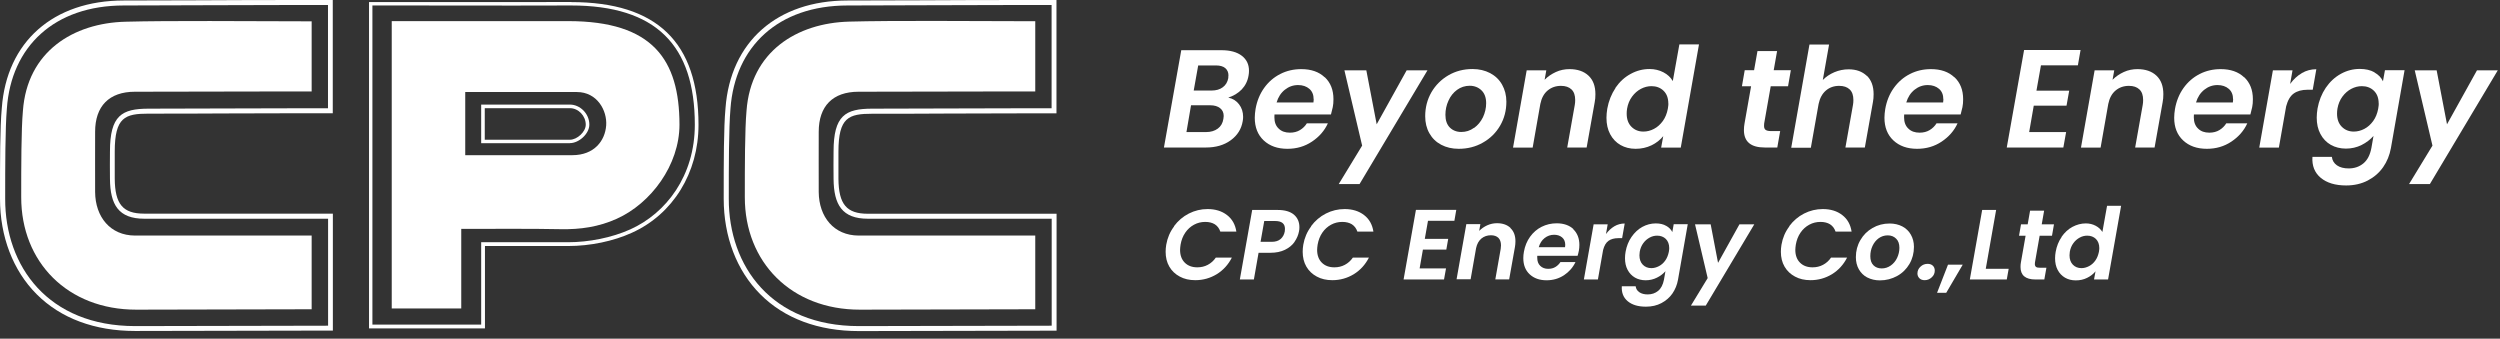
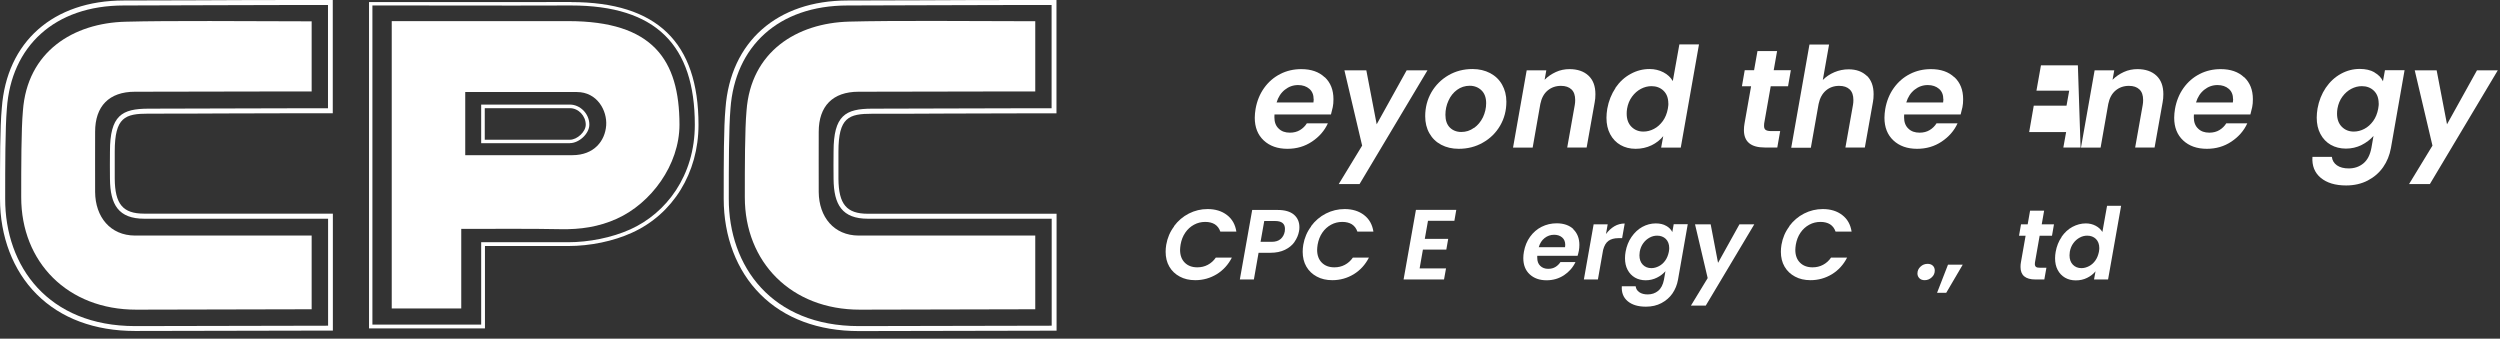
<svg xmlns="http://www.w3.org/2000/svg" width="251" height="34" viewBox="0 0 251 34" fill="none">
  <rect x="0" y="0" width="251" height="34" fill="#333333" stroke="none" />
  <path d="M57.33 0.55C65.88 0.55 69.76 4.55 69.76 12.52C69.76 17.66 66.88 21.41 63.28 23.03C61.41 23.87 59.11 24.32 57.03 24.32H48.31V32.59H37.39V0.55H40.53C44.23 0.55 47.94 0.56 51.64 0.56C53.49 0.56 55.34 0.56 57.19 0.55C57.24 0.55 57.29 0.55 57.34 0.55M57.22 14.37C58.13 14.37 59.17 13.43 59.17 12.51C59.17 11.41 58.24 10.5 57.22 10.5C56.39 10.5 55.5 10.5 54.6 10.5C52.49 10.5 50.28 10.5 48.31 10.5V14.38C51.07 14.38 54.59 14.38 57.22 14.38M57.34 0.2H57.19C55.34 0.21 53.49 0.21 51.64 0.21C49.79 0.21 47.94 0.21 46.09 0.21C44.24 0.21 42.39 0.21 40.54 0.21H37.05V32.97H48.69V24.7H57.05C59.25 24.7 61.58 24.22 63.44 23.37C67.57 21.51 70.13 17.35 70.13 12.53C70.13 4.24 65.95 0.21 57.34 0.21V0.2ZM48.67 14.02V10.86H51.35H54.6C55.5 10.86 56.39 10.86 57.22 10.86C58.07 10.86 58.81 11.63 58.81 12.52C58.81 13.22 57.96 14.03 57.21 14.03H52.87H48.66L48.67 14.02Z" fill="white" />
  <path d="M102.73 0.5C103.17 0.5 103.6 0.5 104.02 0.5C104.07 0.5 104.27 0.5 104.5 0.5C104.96 0.5 105.58 0.5 105.58 0.5V10.87H102.81C97.72 10.87 92.66 10.91 87.58 10.91C84.87 10.91 83.69 11.59 83.69 15.22C83.69 17.32 83.67 15.84 83.69 17.95C83.71 20.57 84.56 21.96 87.14 21.96C89.73 21.96 92.31 21.96 94.89 21.96C98.43 21.96 101.97 21.96 105.59 21.96V32.7L86.23 32.74C77.49 32.74 73.15 26.75 73.17 19.94C73.17 16.75 73.17 12.87 73.34 10.9C73.79 4.68 78.13 0.55 85.1 0.55C89.4 0.55 96.67 0.5 102.75 0.5M102.75 0C99.45 0 95.8 0.01 92.46 0.03C89.65 0.04 87.07 0.05 85.1 0.05C78.02 0.05 73.33 4.19 72.84 10.87C72.66 12.77 72.66 16.36 72.66 19.54V19.95C72.66 23.76 73.96 27.17 76.34 29.55C78.75 31.97 82.17 33.24 86.22 33.24L105.58 33.2H106.08V21.46H100.17H94.88H87.13C85 21.46 84.2 20.51 84.18 17.95C84.18 16.79 84.18 16.73 84.18 16.55C84.18 16.4 84.18 16.18 84.18 15.23C84.18 11.78 85.21 11.42 87.57 11.42C90.11 11.42 92.65 11.42 95.19 11.4C97.72 11.4 100.26 11.38 102.8 11.38H106.07V0H105.57H104.49H104.01H102.72L102.75 0Z" fill="white" />
  <path d="M46.31 22.99V30.97H39.33V2.12C39.91 2.12 40.5 2.12 41.09 2.12C46.41 2.12 51.73 2.12 57.05 2.12C65.55 2.12 68.21 6 68.22 12.51C68.22 16.56 65.37 20.42 61.91 21.97C60.12 22.78 58.26 23.05 56.27 23.01C53.31 22.95 49.79 22.98 46.3 22.98L46.31 22.99ZM46.72 15.58H57.46C59.68 15.58 60.75 14.11 60.86 12.6C60.97 11.09 59.95 9.24 57.92 9.24C54.19 9.24 50.47 9.24 46.71 9.24V15.58H46.72Z" fill="white" />
  <path d="M103.94 2.13V9.18C103.33 9.18 102.83 9.18 102.24 9.18C97.37 9.18 91.07 9.21 86.2 9.21C83.6 9.21 82.2 10.66 82.2 13.23C82.2 15.25 82.19 17.26 82.2 19.28C82.22 21.79 83.73 23.64 86.2 23.65C92.07 23.65 97.95 23.65 103.94 23.65V31.05L86.34 31.09C79.44 31.1 74.77 26.31 74.78 19.79C74.78 16.74 74.78 13.02 74.95 11.13C75.38 5.17 80.01 2.31 85.26 2.17C89.68 2.05 97.36 2.12 103.41 2.13C103.57 2.13 103.95 2.13 103.95 2.13H103.94Z" fill="white" />
  <path d="M30.08 0.5C30.52 0.5 30.95 0.5 31.37 0.5C31.42 0.5 31.62 0.5 31.85 0.5C32.31 0.5 32.93 0.5 32.93 0.5V10.87H30.16C25.07 10.87 20.01 10.91 14.93 10.91C12.22 10.91 11.04 11.59 11.04 15.22C11.04 17.32 11.02 15.84 11.04 17.95C11.06 20.57 11.91 21.96 14.49 21.96C17.08 21.96 19.66 21.96 22.24 21.96C25.78 21.96 29.32 21.96 32.94 21.96V32.7L13.58 32.74C4.84 32.74 0.5 26.75 0.52 19.94C0.52 16.75 0.52 12.87 0.69 10.9C1.12 4.67 5.46 0.55 12.43 0.55C16.73 0.55 24 0.5 30.08 0.5ZM30.08 0C26.78 0 23.13 0.01 19.79 0.03C16.98 0.04 14.4 0.05 12.43 0.05C5.35 0.05 0.66 4.19 0.18 10.86C0 12.76 0 16.36 0 19.53V19.94C0 23.75 1.3 27.16 3.68 29.54C6.09 31.96 9.51 33.23 13.56 33.23L32.92 33.19H33.42V21.45H27.51H22.22H14.47C12.34 21.45 11.54 20.5 11.52 17.94C11.52 16.78 11.52 16.72 11.52 16.54C11.52 16.39 11.52 16.17 11.52 15.22C11.52 11.77 12.55 11.41 14.91 11.41C17.45 11.41 19.99 11.41 22.53 11.39C25.06 11.39 27.6 11.37 30.14 11.37H33.41V0H32.91H31.83H31.35H30.06H30.08Z" fill="white" />
  <path d="M31.29 2.13V9.18C30.68 9.18 30.18 9.18 29.59 9.18C24.72 9.18 18.42 9.21 13.55 9.21C10.95 9.21 9.55 10.66 9.55 13.23C9.55 15.25 9.54 17.26 9.55 19.28C9.57 21.79 11.08 23.64 13.55 23.65C19.42 23.65 25.3 23.65 31.29 23.65V31.05L13.69 31.09C6.79 31.1 2.12 26.31 2.13 19.79C2.13 16.74 2.13 13.02 2.3 11.13C2.73 5.17 7.36 2.31 12.61 2.18C17.03 2.06 24.71 2.13 30.76 2.14C30.92 2.14 31.3 2.14 31.3 2.14L31.29 2.13Z" fill="white" />
-   <path d="M124.669 8.98C124.299 9.36 123.849 9.63 123.319 9.8C123.769 9.89 124.129 10.12 124.399 10.47C124.669 10.82 124.809 11.24 124.809 11.73C124.809 11.86 124.799 12.01 124.769 12.16C124.639 12.95 124.239 13.59 123.569 14.08C122.899 14.57 122.069 14.81 121.069 14.81H116.859L118.599 5.04H122.629C123.519 5.04 124.199 5.23 124.679 5.6C125.159 5.97 125.399 6.47 125.399 7.1C125.399 7.25 125.389 7.4 125.359 7.56C125.269 8.13 125.029 8.6 124.669 8.98ZM122.859 11.65C122.859 11.31 122.739 11.05 122.499 10.86C122.259 10.67 121.929 10.57 121.509 10.57H119.579L119.119 13.26H121.089C121.569 13.26 121.959 13.14 122.269 12.91C122.579 12.68 122.769 12.35 122.829 11.93C122.849 11.8 122.859 11.71 122.859 11.65ZM123.339 7.6C123.339 7.27 123.229 7.02 123.019 6.84C122.809 6.66 122.489 6.57 122.079 6.57H120.299L119.849 9.09H121.639C122.099 9.09 122.479 8.98 122.769 8.76C123.069 8.54 123.249 8.23 123.319 7.84C123.319 7.78 123.329 7.7 123.329 7.59L123.339 7.6Z" fill="white" />
  <path d="M133.009 7.75C133.589 8.3 133.879 9.03 133.879 9.96C133.879 10.26 133.859 10.53 133.809 10.76C133.749 11.04 133.689 11.28 133.629 11.49H127.959C127.959 11.56 127.949 11.65 127.949 11.77C127.949 12.26 128.089 12.64 128.379 12.91C128.659 13.19 129.039 13.32 129.509 13.32C129.899 13.32 130.239 13.23 130.519 13.06C130.799 12.89 131.039 12.66 131.209 12.38H133.319C132.979 13.13 132.439 13.74 131.719 14.22C130.999 14.7 130.179 14.94 129.259 14.94C128.269 14.94 127.479 14.66 126.879 14.1C126.279 13.54 125.979 12.78 125.979 11.82C125.979 11.54 126.009 11.25 126.059 10.94C126.199 10.14 126.489 9.43 126.919 8.83C127.349 8.23 127.889 7.76 128.539 7.43C129.179 7.1 129.889 6.94 130.649 6.94C131.639 6.94 132.419 7.21 132.999 7.76L133.009 7.75ZM131.889 9.97C131.889 9.52 131.749 9.17 131.459 8.92C131.169 8.67 130.789 8.54 130.329 8.54C129.829 8.54 129.389 8.7 128.999 9.01C128.609 9.32 128.329 9.75 128.169 10.29H131.869C131.889 10.14 131.899 10.03 131.899 9.97H131.889Z" fill="white" />
  <path d="M137.179 7.06L138.219 12.48L141.229 7.06H143.319L136.499 18.48H134.409L136.759 14.62L134.979 7.06H137.179Z" fill="white" />
  <path d="M144.69 14.53C144.18 14.26 143.79 13.88 143.51 13.38C143.23 12.89 143.09 12.32 143.09 11.67C143.09 10.79 143.3 9.99 143.71 9.27C144.13 8.55 144.7 7.98 145.42 7.56C146.14 7.14 146.95 6.93 147.84 6.93C148.5 6.93 149.09 7.07 149.61 7.34C150.13 7.62 150.53 8 150.81 8.5C151.09 9 151.24 9.56 151.24 10.21C151.24 11.1 151.03 11.9 150.61 12.62C150.19 13.34 149.61 13.91 148.88 14.32C148.15 14.74 147.34 14.94 146.45 14.94C145.79 14.94 145.2 14.8 144.69 14.53ZM147.99 12.85C148.37 12.58 148.67 12.22 148.89 11.77C149.1 11.32 149.21 10.85 149.21 10.36C149.21 9.8 149.05 9.37 148.74 9.07C148.43 8.77 148.03 8.61 147.56 8.61C147.09 8.61 146.66 8.75 146.29 9.02C145.92 9.29 145.63 9.65 145.43 10.1C145.22 10.55 145.12 11.03 145.12 11.53C145.12 12.08 145.27 12.51 145.56 12.8C145.85 13.09 146.24 13.25 146.71 13.25C147.18 13.25 147.6 13.12 147.98 12.84L147.99 12.85Z" fill="white" />
  <path d="M159.489 7.6C159.949 8.03 160.179 8.65 160.179 9.45C160.179 9.75 160.159 10.02 160.109 10.26L159.299 14.81H157.349L158.109 10.53C158.139 10.36 158.149 10.2 158.149 10.04C158.149 9.57 158.029 9.22 157.779 8.98C157.529 8.74 157.179 8.62 156.719 8.62C156.199 8.62 155.749 8.78 155.379 9.09C155.009 9.4 154.769 9.85 154.649 10.44L153.879 14.82H151.909L153.279 7.06H155.249L155.079 8.01C155.399 7.68 155.779 7.43 156.209 7.23C156.639 7.03 157.109 6.94 157.579 6.94C158.379 6.94 159.019 7.16 159.479 7.59L159.489 7.6Z" fill="white" />
  <path d="M162.189 8.82C162.609 8.21 163.109 7.75 163.719 7.42C164.319 7.09 164.949 6.93 165.619 6.93C166.119 6.93 166.589 7.04 167.009 7.26C167.429 7.48 167.739 7.77 167.949 8.14L168.609 4.46H170.579L168.749 14.82H166.779L166.989 13.67C166.679 14.05 166.289 14.36 165.809 14.59C165.329 14.82 164.799 14.94 164.219 14.94C163.639 14.94 163.139 14.81 162.699 14.56C162.259 14.31 161.909 13.94 161.659 13.47C161.409 13 161.289 12.45 161.289 11.83C161.289 11.54 161.319 11.24 161.369 10.92C161.509 10.14 161.789 9.44 162.199 8.83L162.189 8.82ZM167.499 10.4C167.499 9.85 167.339 9.42 167.019 9.11C166.699 8.8 166.289 8.65 165.809 8.65C165.449 8.65 165.089 8.74 164.749 8.92C164.409 9.1 164.109 9.36 163.859 9.7C163.609 10.04 163.439 10.44 163.359 10.91C163.329 11.09 163.319 11.26 163.319 11.41C163.319 11.97 163.479 12.41 163.799 12.73C164.119 13.05 164.519 13.21 164.999 13.21C165.359 13.21 165.719 13.12 166.059 12.94C166.409 12.76 166.699 12.49 166.949 12.15C167.199 11.8 167.359 11.4 167.449 10.93C167.489 10.69 167.509 10.51 167.509 10.4H167.499Z" fill="white" />
  <path d="M177.12 12.42C177.12 12.48 177.11 12.55 177.11 12.64C177.11 12.83 177.16 12.96 177.27 13.04C177.38 13.12 177.56 13.16 177.81 13.16H178.73L178.44 14.81H177.19C175.79 14.81 175.09 14.23 175.09 13.06C175.09 12.84 175.11 12.62 175.15 12.4L175.81 8.66H174.89L175.17 7.05H176.11L176.45 5.13H178.42L178.08 7.05H179.8L179.52 8.66H177.78L177.12 12.41V12.42Z" fill="white" />
  <path d="M187.43 7.6C187.88 8.04 188.11 8.65 188.11 9.45C188.11 9.75 188.09 10.02 188.04 10.26L187.23 14.81H185.28L186.04 10.53C186.07 10.36 186.08 10.2 186.08 10.04C186.08 9.57 185.96 9.22 185.71 8.98C185.46 8.74 185.11 8.62 184.65 8.62C184.13 8.62 183.68 8.78 183.32 9.09C182.96 9.4 182.71 9.85 182.59 10.43L181.81 14.83H179.84L181.67 4.47H183.64L183.01 8.03C183.33 7.7 183.71 7.45 184.17 7.25C184.62 7.06 185.1 6.96 185.6 6.96C186.37 6.96 186.97 7.18 187.43 7.62V7.6Z" fill="white" />
  <path d="M196.229 7.75C196.809 8.3 197.099 9.03 197.099 9.96C197.099 10.26 197.079 10.53 197.029 10.76C196.969 11.04 196.909 11.28 196.849 11.49H191.179C191.179 11.56 191.169 11.65 191.169 11.77C191.169 12.26 191.309 12.64 191.599 12.91C191.879 13.19 192.259 13.32 192.729 13.32C193.119 13.32 193.459 13.23 193.739 13.06C194.019 12.89 194.259 12.66 194.429 12.38H196.539C196.199 13.13 195.659 13.74 194.939 14.22C194.219 14.7 193.399 14.94 192.479 14.94C191.489 14.94 190.699 14.66 190.099 14.1C189.499 13.54 189.199 12.78 189.199 11.82C189.199 11.54 189.229 11.25 189.279 10.94C189.419 10.14 189.709 9.43 190.139 8.83C190.569 8.23 191.109 7.76 191.759 7.43C192.399 7.1 193.109 6.94 193.869 6.94C194.859 6.94 195.639 7.21 196.219 7.76L196.229 7.75ZM195.109 9.97C195.109 9.52 194.969 9.17 194.679 8.92C194.389 8.67 194.009 8.54 193.549 8.54C193.049 8.54 192.609 8.7 192.219 9.01C191.829 9.32 191.549 9.75 191.389 10.29H195.089C195.109 10.14 195.119 10.03 195.119 9.97H195.109Z" fill="white" />
-   <path d="M204.91 6.57L204.46 9.1H207.749L207.479 10.61H204.189L203.729 13.26H207.439L207.16 14.81H201.479L203.219 5.02H208.889L208.619 6.56H204.91V6.57Z" fill="white" />
+   <path d="M204.91 6.57L204.46 9.1H207.749L207.479 10.61H204.189L203.729 13.26H207.439L207.16 14.81H201.479H208.889L208.619 6.56H204.91V6.57Z" fill="white" />
  <path d="M216.51 7.6C216.97 8.03 217.2 8.65 217.2 9.45C217.2 9.75 217.18 10.02 217.13 10.26L216.32 14.81H214.37L215.13 10.53C215.16 10.36 215.17 10.2 215.17 10.04C215.17 9.57 215.05 9.22 214.8 8.98C214.55 8.74 214.2 8.62 213.74 8.62C213.22 8.62 212.77 8.78 212.4 9.09C212.03 9.4 211.79 9.85 211.67 10.44L210.9 14.82H208.93L210.3 7.06H212.27L212.1 8.01C212.42 7.68 212.8 7.43 213.23 7.23C213.66 7.03 214.13 6.94 214.6 6.94C215.4 6.94 216.04 7.16 216.5 7.59L216.51 7.6Z" fill="white" />
  <path d="M225.319 7.75C225.899 8.3 226.189 9.03 226.189 9.96C226.189 10.26 226.169 10.53 226.119 10.76C226.059 11.04 225.999 11.28 225.939 11.49H220.269C220.269 11.56 220.259 11.65 220.259 11.77C220.259 12.26 220.399 12.64 220.689 12.91C220.969 13.19 221.349 13.32 221.819 13.32C222.209 13.32 222.549 13.23 222.829 13.06C223.109 12.89 223.349 12.66 223.519 12.38H225.629C225.289 13.13 224.749 13.74 224.029 14.22C223.309 14.7 222.489 14.94 221.569 14.94C220.579 14.94 219.789 14.66 219.189 14.1C218.589 13.54 218.289 12.78 218.289 11.82C218.289 11.54 218.319 11.25 218.369 10.94C218.509 10.14 218.799 9.43 219.229 8.83C219.659 8.23 220.199 7.76 220.849 7.43C221.489 7.1 222.199 6.94 222.959 6.94C223.949 6.94 224.729 7.21 225.309 7.76L225.319 7.75ZM224.199 9.97C224.199 9.52 224.059 9.17 223.769 8.92C223.479 8.67 223.099 8.54 222.639 8.54C222.139 8.54 221.699 8.7 221.309 9.01C220.919 9.32 220.639 9.75 220.479 10.29H224.179C224.199 10.14 224.209 10.03 224.209 9.97H224.199Z" fill="white" />
-   <path d="M231.099 7.34C231.549 7.08 232.029 6.95 232.559 6.95L232.199 9.01H231.679C231.099 9.01 230.639 9.14 230.289 9.39C229.939 9.64 229.689 10.07 229.529 10.68L228.799 14.82H226.829L228.199 7.06H230.169L229.929 8.43C230.269 7.96 230.659 7.6 231.109 7.34H231.099Z" fill="white" />
  <path d="M238.389 7.27C238.799 7.5 239.079 7.79 239.249 8.16L239.449 7.05H241.419L240.049 14.86C239.919 15.58 239.659 16.22 239.269 16.78C238.879 17.34 238.359 17.79 237.729 18.12C237.099 18.45 236.369 18.62 235.549 18.62C234.459 18.62 233.609 18.36 232.999 17.85C232.389 17.34 232.109 16.64 232.169 15.75H234.119C234.159 16.1 234.329 16.39 234.629 16.6C234.929 16.81 235.329 16.91 235.809 16.91C236.389 16.91 236.879 16.74 237.289 16.4C237.699 16.06 237.959 15.54 238.089 14.85L238.299 13.65C237.979 14.01 237.579 14.32 237.099 14.56C236.619 14.8 236.089 14.92 235.529 14.92C234.969 14.92 234.449 14.79 234.009 14.54C233.569 14.29 233.219 13.92 232.969 13.45C232.719 12.98 232.599 12.43 232.599 11.81C232.599 11.52 232.629 11.22 232.679 10.9C232.819 10.12 233.099 9.42 233.509 8.81C233.929 8.2 234.429 7.74 235.029 7.41C235.629 7.08 236.259 6.92 236.919 6.92C237.499 6.92 237.989 7.03 238.399 7.26L238.389 7.27ZM238.819 10.4C238.819 9.85 238.659 9.42 238.339 9.11C238.019 8.8 237.609 8.65 237.129 8.65C236.769 8.65 236.409 8.74 236.069 8.92C235.729 9.1 235.429 9.36 235.179 9.7C234.929 10.04 234.759 10.44 234.679 10.91C234.649 11.09 234.639 11.26 234.639 11.41C234.639 11.97 234.799 12.41 235.119 12.73C235.439 13.05 235.839 13.21 236.319 13.21C236.679 13.21 237.039 13.12 237.379 12.94C237.729 12.76 238.019 12.49 238.269 12.15C238.519 11.8 238.679 11.4 238.769 10.93C238.809 10.69 238.829 10.51 238.829 10.4H238.819Z" fill="white" />
  <path d="M244.639 7.06L245.679 12.48L248.689 7.06H250.779L243.959 18.48H241.869L244.219 14.62L242.439 7.06H244.639Z" fill="white" />
  <path d="M117.87 22.71C118.27 22.17 118.77 21.74 119.36 21.44C119.95 21.14 120.58 20.99 121.24 20.99C122.02 20.99 122.67 21.19 123.19 21.59C123.71 21.99 124.02 22.54 124.13 23.25H122.52C122.41 22.93 122.23 22.69 121.97 22.52C121.71 22.36 121.39 22.28 121.01 22.28C120.6 22.28 120.23 22.37 119.88 22.56C119.53 22.75 119.24 23.01 119 23.36C118.76 23.71 118.61 24.11 118.53 24.56C118.5 24.77 118.48 24.95 118.48 25.09C118.48 25.63 118.64 26.06 118.95 26.37C119.26 26.68 119.68 26.84 120.21 26.84C120.59 26.84 120.94 26.76 121.26 26.59C121.58 26.42 121.85 26.18 122.07 25.86H123.68C123.32 26.57 122.81 27.13 122.16 27.53C121.5 27.93 120.78 28.13 120 28.13C119.41 28.13 118.89 28.01 118.45 27.77C118 27.53 117.65 27.2 117.4 26.77C117.15 26.34 117.03 25.84 117.03 25.28C117.03 25.05 117.05 24.81 117.09 24.57C117.21 23.88 117.47 23.27 117.88 22.73L117.87 22.71Z" fill="white" />
  <path d="M129.97 24.29C129.74 24.62 129.42 24.88 129.01 25.08C128.6 25.28 128.11 25.38 127.53 25.38H126.36L125.89 28.06H124.48L125.72 21.08H128.29C129 21.08 129.54 21.24 129.91 21.55C130.28 21.87 130.46 22.29 130.46 22.81C130.46 22.96 130.45 23.1 130.42 23.23C130.35 23.6 130.2 23.95 129.97 24.28V24.29ZM128.57 24C128.79 23.81 128.93 23.56 128.99 23.24C129 23.18 129.01 23.09 129.01 22.98C129.01 22.45 128.68 22.19 128.03 22.19H126.93L126.56 24.28H127.67C128.05 24.28 128.35 24.19 128.57 24Z" fill="white" />
  <path d="M131.63 22.71C132.03 22.17 132.53 21.74 133.12 21.44C133.71 21.14 134.34 20.99 135 20.99C135.78 20.99 136.43 21.19 136.95 21.59C137.47 21.99 137.78 22.54 137.89 23.25H136.28C136.17 22.93 135.99 22.69 135.73 22.52C135.47 22.36 135.15 22.28 134.77 22.28C134.36 22.28 133.99 22.37 133.64 22.56C133.29 22.75 133 23.01 132.76 23.36C132.52 23.71 132.37 24.11 132.29 24.56C132.26 24.77 132.24 24.95 132.24 25.09C132.24 25.63 132.4 26.06 132.71 26.37C133.02 26.68 133.44 26.84 133.97 26.84C134.35 26.84 134.7 26.76 135.02 26.59C135.34 26.42 135.61 26.18 135.83 25.86H137.44C137.08 26.57 136.57 27.13 135.92 27.53C135.26 27.93 134.54 28.13 133.76 28.13C133.17 28.13 132.65 28.01 132.21 27.77C131.76 27.53 131.41 27.2 131.16 26.77C130.91 26.34 130.79 25.84 130.79 25.28C130.79 25.05 130.81 24.81 130.85 24.57C130.97 23.88 131.23 23.27 131.64 22.73L131.63 22.71Z" fill="white" />
  <path d="M143.37 22.17L143.05 23.98H145.4L145.21 25.06H142.86L142.53 26.95H145.18L144.98 28.06H140.92L142.16 21.07H146.21L146.02 22.17H143.37Z" fill="white" />
-   <path d="M151.65 22.9C151.98 23.21 152.15 23.65 152.15 24.22C152.15 24.43 152.13 24.63 152.1 24.8L151.52 28.05H150.13L150.67 24.99C150.69 24.87 150.7 24.75 150.7 24.64C150.7 24.31 150.61 24.05 150.44 23.88C150.26 23.71 150.01 23.62 149.69 23.62C149.32 23.62 149 23.73 148.73 23.95C148.47 24.17 148.29 24.49 148.2 24.91L147.65 28.04H146.24L147.22 22.5H148.63L148.51 23.18C148.74 22.95 149.01 22.76 149.32 22.62C149.63 22.48 149.96 22.41 150.3 22.41C150.87 22.41 151.32 22.57 151.65 22.88V22.9Z" fill="white" />
  <path d="M157.95 23.01C158.36 23.4 158.57 23.93 158.57 24.59C158.57 24.8 158.55 24.99 158.52 25.16C158.48 25.36 158.44 25.53 158.39 25.68H154.34C154.34 25.68 154.34 25.79 154.34 25.88C154.34 26.23 154.44 26.5 154.64 26.69C154.84 26.89 155.11 26.99 155.44 26.99C155.72 26.99 155.96 26.93 156.17 26.8C156.37 26.68 156.54 26.51 156.67 26.31H158.18C157.93 26.84 157.55 27.28 157.03 27.63C156.51 27.97 155.93 28.14 155.28 28.14C154.57 28.14 154.01 27.94 153.58 27.54C153.15 27.14 152.94 26.6 152.94 25.91C152.94 25.71 152.96 25.5 153 25.28C153.1 24.71 153.31 24.2 153.62 23.77C153.93 23.34 154.32 23 154.78 22.77C155.24 22.54 155.74 22.42 156.29 22.42C157 22.42 157.56 22.62 157.97 23L157.95 23.01ZM157.15 24.59C157.15 24.27 157.05 24.02 156.84 23.84C156.63 23.66 156.36 23.57 156.03 23.57C155.68 23.57 155.36 23.68 155.08 23.9C154.8 24.12 154.6 24.43 154.49 24.82H157.13C157.14 24.71 157.15 24.64 157.15 24.59Z" fill="white" />
  <path d="M162.081 22.72C162.401 22.53 162.75 22.44 163.12 22.44L162.861 23.91H162.491C162.081 23.91 161.741 24 161.491 24.18C161.241 24.36 161.061 24.67 160.951 25.1L160.43 28.06H159.021L160.001 22.52H161.411L161.241 23.5C161.481 23.17 161.761 22.91 162.081 22.72Z" fill="white" />
  <path d="M167.28 22.67C167.57 22.83 167.78 23.05 167.9 23.3L168.04 22.51H169.45L168.47 28.09C168.38 28.6 168.19 29.06 167.91 29.47C167.63 29.87 167.26 30.19 166.81 30.43C166.36 30.67 165.84 30.79 165.25 30.79C164.47 30.79 163.86 30.61 163.42 30.24C162.98 29.87 162.79 29.37 162.83 28.74H164.22C164.25 28.99 164.37 29.19 164.59 29.34C164.81 29.49 165.09 29.56 165.43 29.56C165.84 29.56 166.19 29.44 166.48 29.2C166.77 28.96 166.96 28.59 167.06 28.09L167.21 27.23C166.98 27.49 166.7 27.71 166.35 27.88C166.01 28.05 165.63 28.14 165.23 28.14C164.83 28.14 164.46 28.05 164.15 27.87C163.84 27.69 163.59 27.43 163.41 27.09C163.23 26.75 163.15 26.36 163.15 25.92C163.15 25.71 163.17 25.5 163.21 25.27C163.31 24.71 163.51 24.21 163.81 23.78C164.11 23.35 164.47 23.01 164.89 22.78C165.31 22.55 165.77 22.43 166.24 22.43C166.65 22.43 167.01 22.51 167.29 22.68L167.28 22.67ZM167.59 24.91C167.59 24.52 167.47 24.21 167.25 23.99C167.02 23.77 166.73 23.66 166.38 23.66C166.12 23.66 165.87 23.72 165.63 23.85C165.39 23.98 165.17 24.16 164.99 24.41C164.81 24.65 164.69 24.94 164.63 25.27C164.61 25.4 164.6 25.52 164.6 25.63C164.6 26.03 164.71 26.34 164.94 26.58C165.17 26.81 165.45 26.92 165.8 26.92C166.06 26.92 166.31 26.85 166.56 26.72C166.81 26.59 167.02 26.4 167.19 26.16C167.37 25.91 167.48 25.62 167.55 25.29C167.58 25.12 167.59 24.99 167.59 24.91Z" fill="white" />
  <path d="M171.751 22.52L172.491 26.39L174.641 22.52H176.131L171.26 30.68H169.771L171.451 27.92L170.18 22.52H171.751Z" fill="white" />
  <path d="M179.64 22.71C180.04 22.17 180.54 21.74 181.13 21.44C181.72 21.14 182.35 20.99 183.01 20.99C183.79 20.99 184.44 21.19 184.96 21.59C185.48 21.99 185.79 22.54 185.9 23.25H184.29C184.18 22.93 184 22.69 183.74 22.52C183.48 22.36 183.16 22.28 182.78 22.28C182.37 22.28 182 22.37 181.65 22.56C181.3 22.75 181.01 23.01 180.77 23.36C180.53 23.71 180.38 24.11 180.3 24.56C180.27 24.77 180.25 24.95 180.25 25.09C180.25 25.63 180.41 26.06 180.72 26.37C181.03 26.68 181.45 26.84 181.98 26.84C182.36 26.84 182.71 26.76 183.03 26.59C183.35 26.42 183.62 26.18 183.84 25.86H185.45C185.09 26.57 184.58 27.13 183.93 27.53C183.27 27.93 182.55 28.13 181.77 28.13C181.18 28.13 180.66 28.01 180.22 27.77C179.77 27.53 179.42 27.2 179.17 26.77C178.92 26.34 178.8 25.84 178.8 25.28C178.8 25.05 178.82 24.81 178.86 24.57C178.98 23.88 179.24 23.27 179.65 22.73L179.64 22.71Z" fill="white" />
-   <path d="M187.47 27.86C187.11 27.67 186.83 27.39 186.63 27.04C186.43 26.69 186.33 26.28 186.33 25.82C186.33 25.19 186.48 24.62 186.78 24.11C187.08 23.59 187.48 23.19 188 22.89C188.52 22.59 189.09 22.44 189.72 22.44C190.19 22.44 190.62 22.54 190.99 22.73C191.36 22.93 191.65 23.2 191.85 23.56C192.05 23.91 192.16 24.32 192.16 24.78C192.16 25.41 192.01 25.99 191.71 26.5C191.41 27.01 191 27.42 190.47 27.71C189.94 28 189.37 28.15 188.74 28.15C188.27 28.15 187.85 28.05 187.48 27.86H187.47ZM189.83 26.66C190.1 26.47 190.32 26.21 190.47 25.89C190.62 25.57 190.7 25.23 190.7 24.88C190.7 24.48 190.59 24.17 190.37 23.96C190.15 23.74 189.87 23.63 189.53 23.63C189.19 23.63 188.89 23.73 188.62 23.92C188.36 24.11 188.15 24.37 188 24.69C187.85 25.01 187.78 25.36 187.78 25.72C187.78 26.11 187.88 26.42 188.09 26.63C188.3 26.84 188.58 26.95 188.92 26.95C189.26 26.95 189.56 26.85 189.83 26.66Z" fill="white" />
  <path d="M192.711 27.94C192.581 27.81 192.511 27.65 192.511 27.46C192.511 27.19 192.611 26.96 192.821 26.77C193.021 26.58 193.261 26.49 193.531 26.49C193.751 26.49 193.921 26.55 194.051 26.67C194.181 26.79 194.251 26.96 194.251 27.16C194.251 27.43 194.151 27.66 193.951 27.84C193.751 28.03 193.511 28.13 193.241 28.13C193.021 28.13 192.841 28.07 192.711 27.94Z" fill="white" />
  <path d="M197.06 26.57L195.4 29.4H194.48L195.58 26.57H197.06Z" fill="white" />
-   <path d="M199.37 26.99H201.671L201.48 28.06H197.771L199.01 21.08H200.411L199.37 26.99Z" fill="white" />
  <path d="M204.31 26.35C204.31 26.35 204.3 26.44 204.3 26.51C204.3 26.64 204.34 26.74 204.42 26.8C204.5 26.86 204.63 26.88 204.8 26.88H205.46L205.25 28.06H204.36C203.36 28.06 202.86 27.64 202.86 26.81C202.86 26.65 202.87 26.49 202.9 26.34L203.37 23.67H202.71L202.91 22.52H203.58L203.82 21.15H205.23L204.99 22.52H206.22L206.02 23.67H204.78L204.31 26.35Z" fill="white" />
  <path d="M206.98 23.78C207.28 23.35 207.64 23.01 208.07 22.78C208.5 22.55 208.95 22.43 209.42 22.43C209.78 22.43 210.11 22.51 210.41 22.67C210.71 22.83 210.93 23.04 211.08 23.29L211.55 20.66H212.96L211.65 28.06H210.24L210.39 27.24C210.17 27.51 209.89 27.73 209.54 27.9C209.2 28.07 208.82 28.15 208.41 28.15C208 28.15 207.64 28.06 207.33 27.88C207.02 27.7 206.77 27.44 206.59 27.1C206.41 26.76 206.33 26.37 206.33 25.93C206.33 25.72 206.35 25.51 206.39 25.28C206.49 24.72 206.69 24.22 206.99 23.79L206.98 23.78ZM210.77 24.91C210.77 24.52 210.65 24.21 210.43 23.99C210.2 23.77 209.91 23.66 209.56 23.66C209.3 23.66 209.05 23.72 208.81 23.85C208.57 23.98 208.35 24.16 208.17 24.41C207.99 24.65 207.87 24.94 207.81 25.27C207.79 25.4 207.78 25.52 207.78 25.63C207.78 26.03 207.89 26.34 208.12 26.58C208.35 26.81 208.63 26.92 208.98 26.92C209.24 26.92 209.49 26.85 209.74 26.72C209.99 26.59 210.2 26.4 210.37 26.16C210.55 25.91 210.66 25.62 210.73 25.29C210.76 25.12 210.77 24.99 210.77 24.91Z" fill="white" />
</svg>